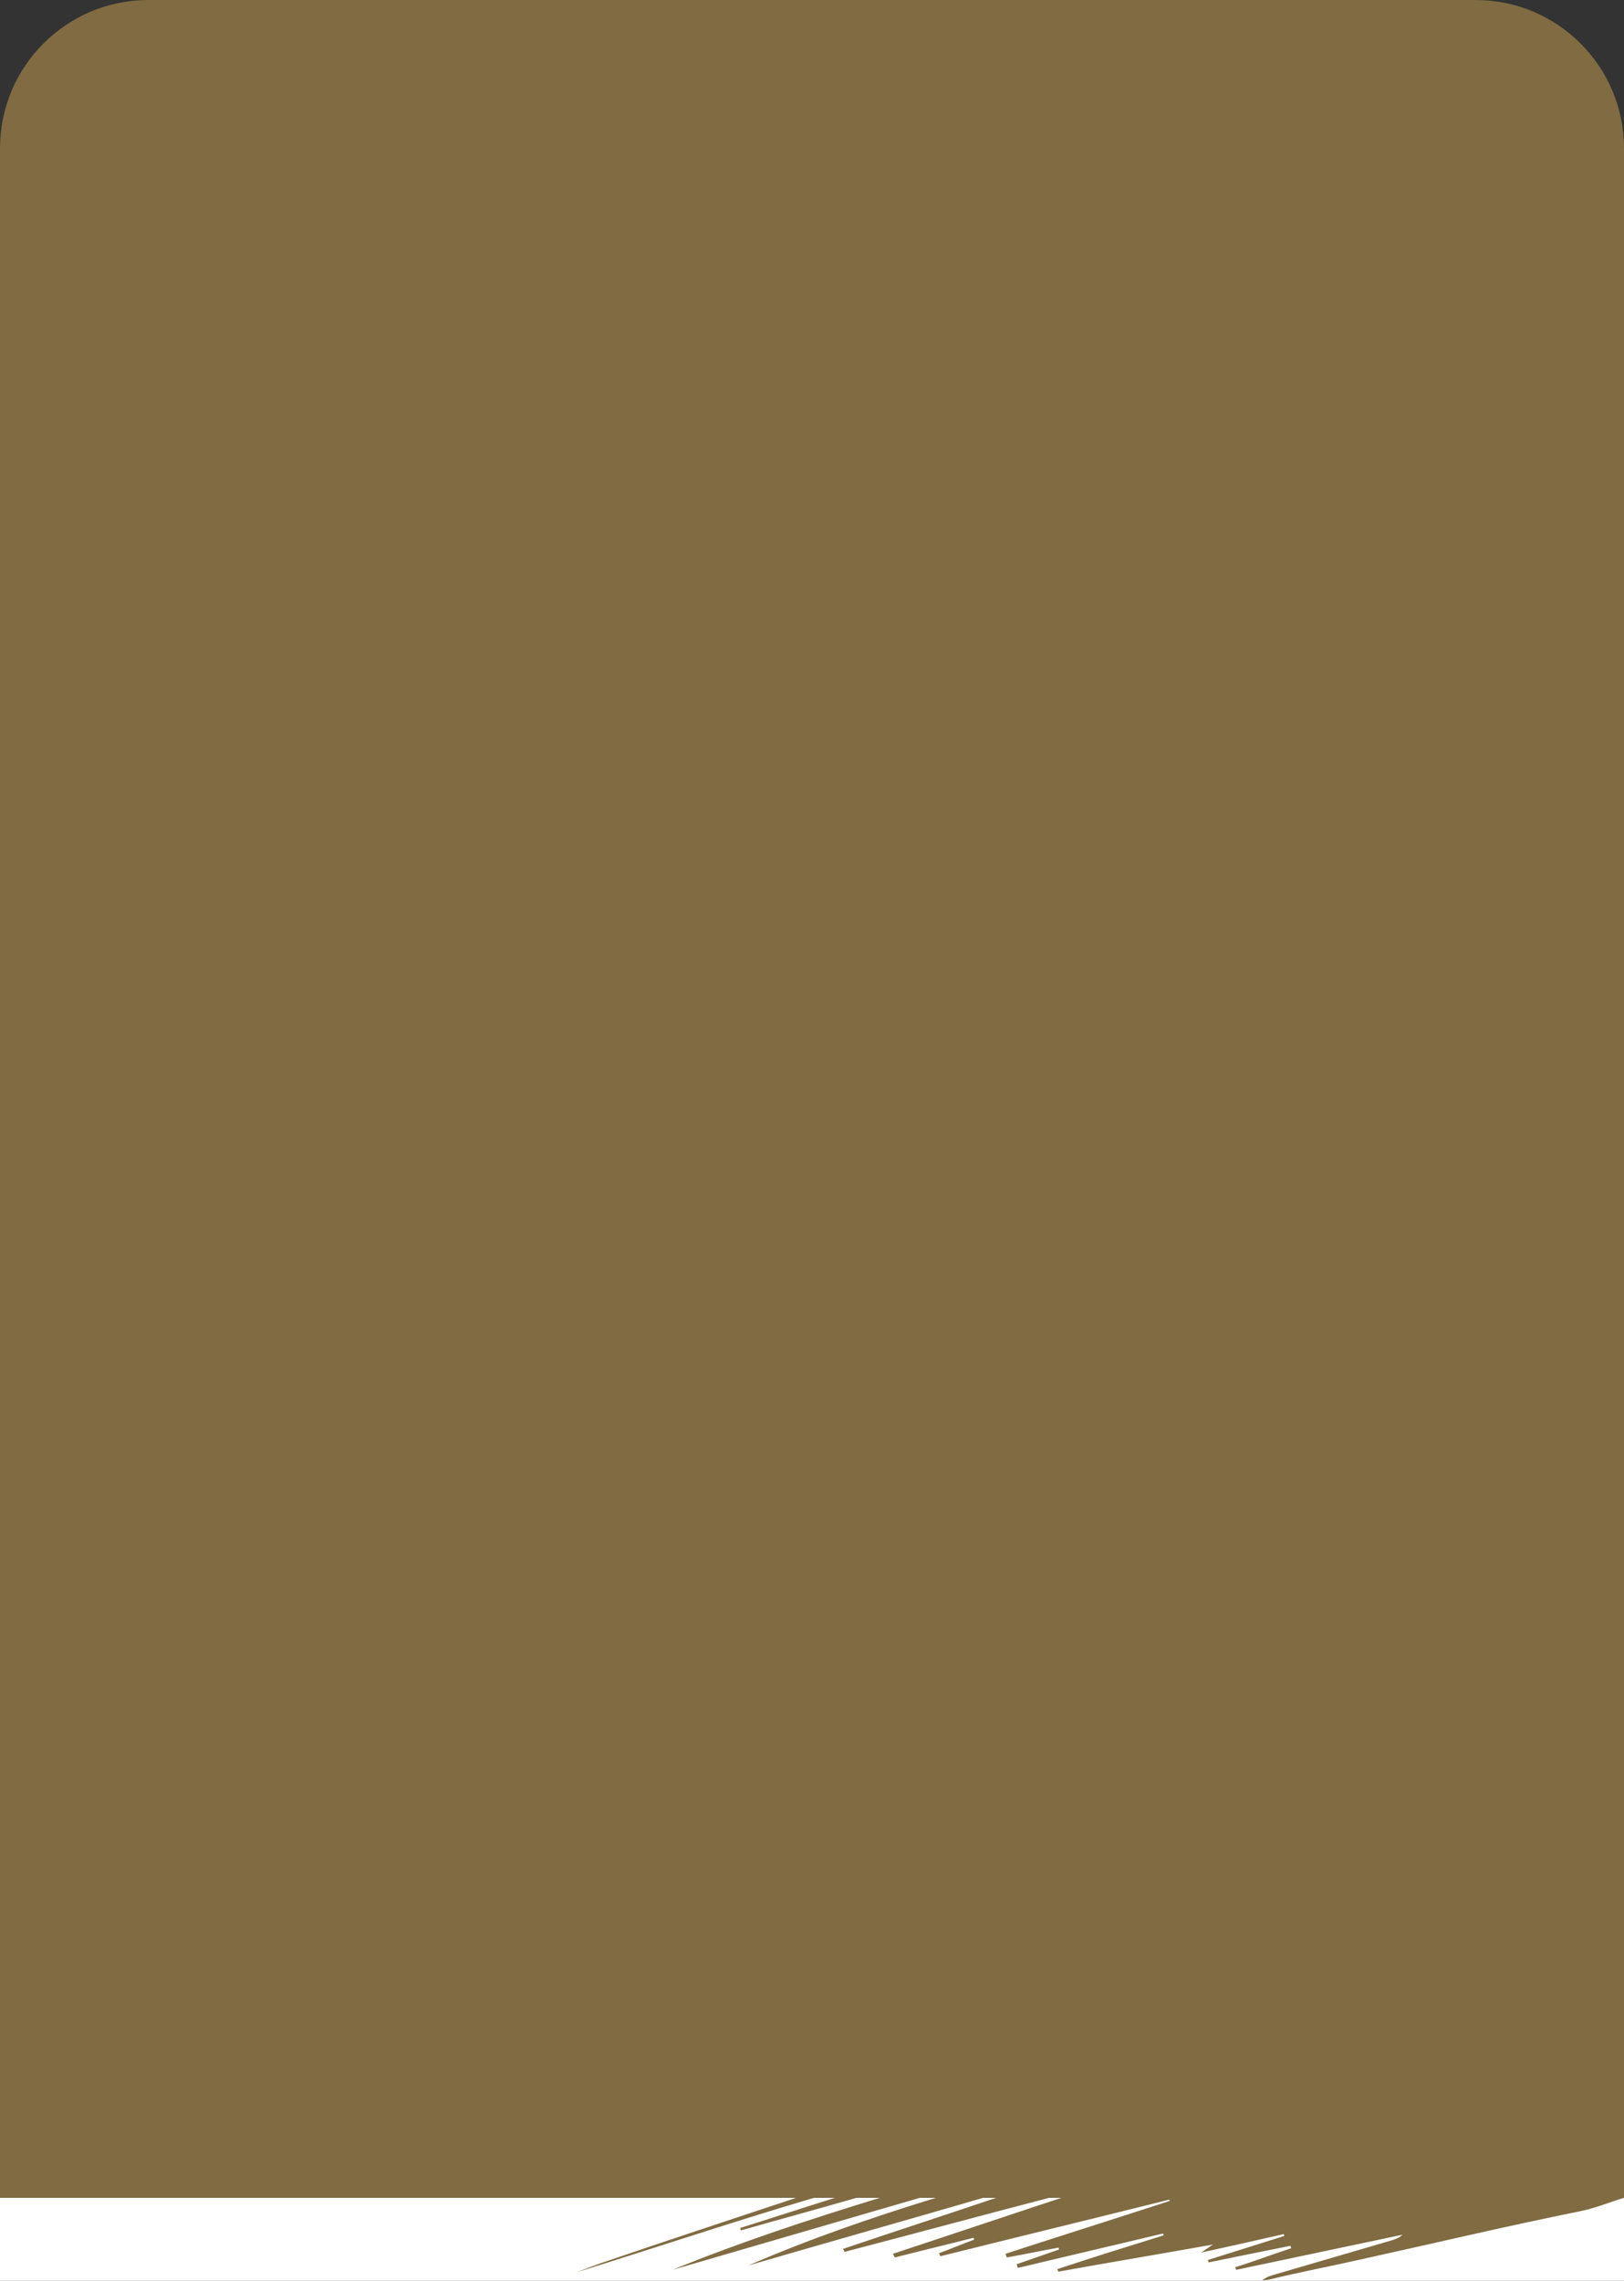
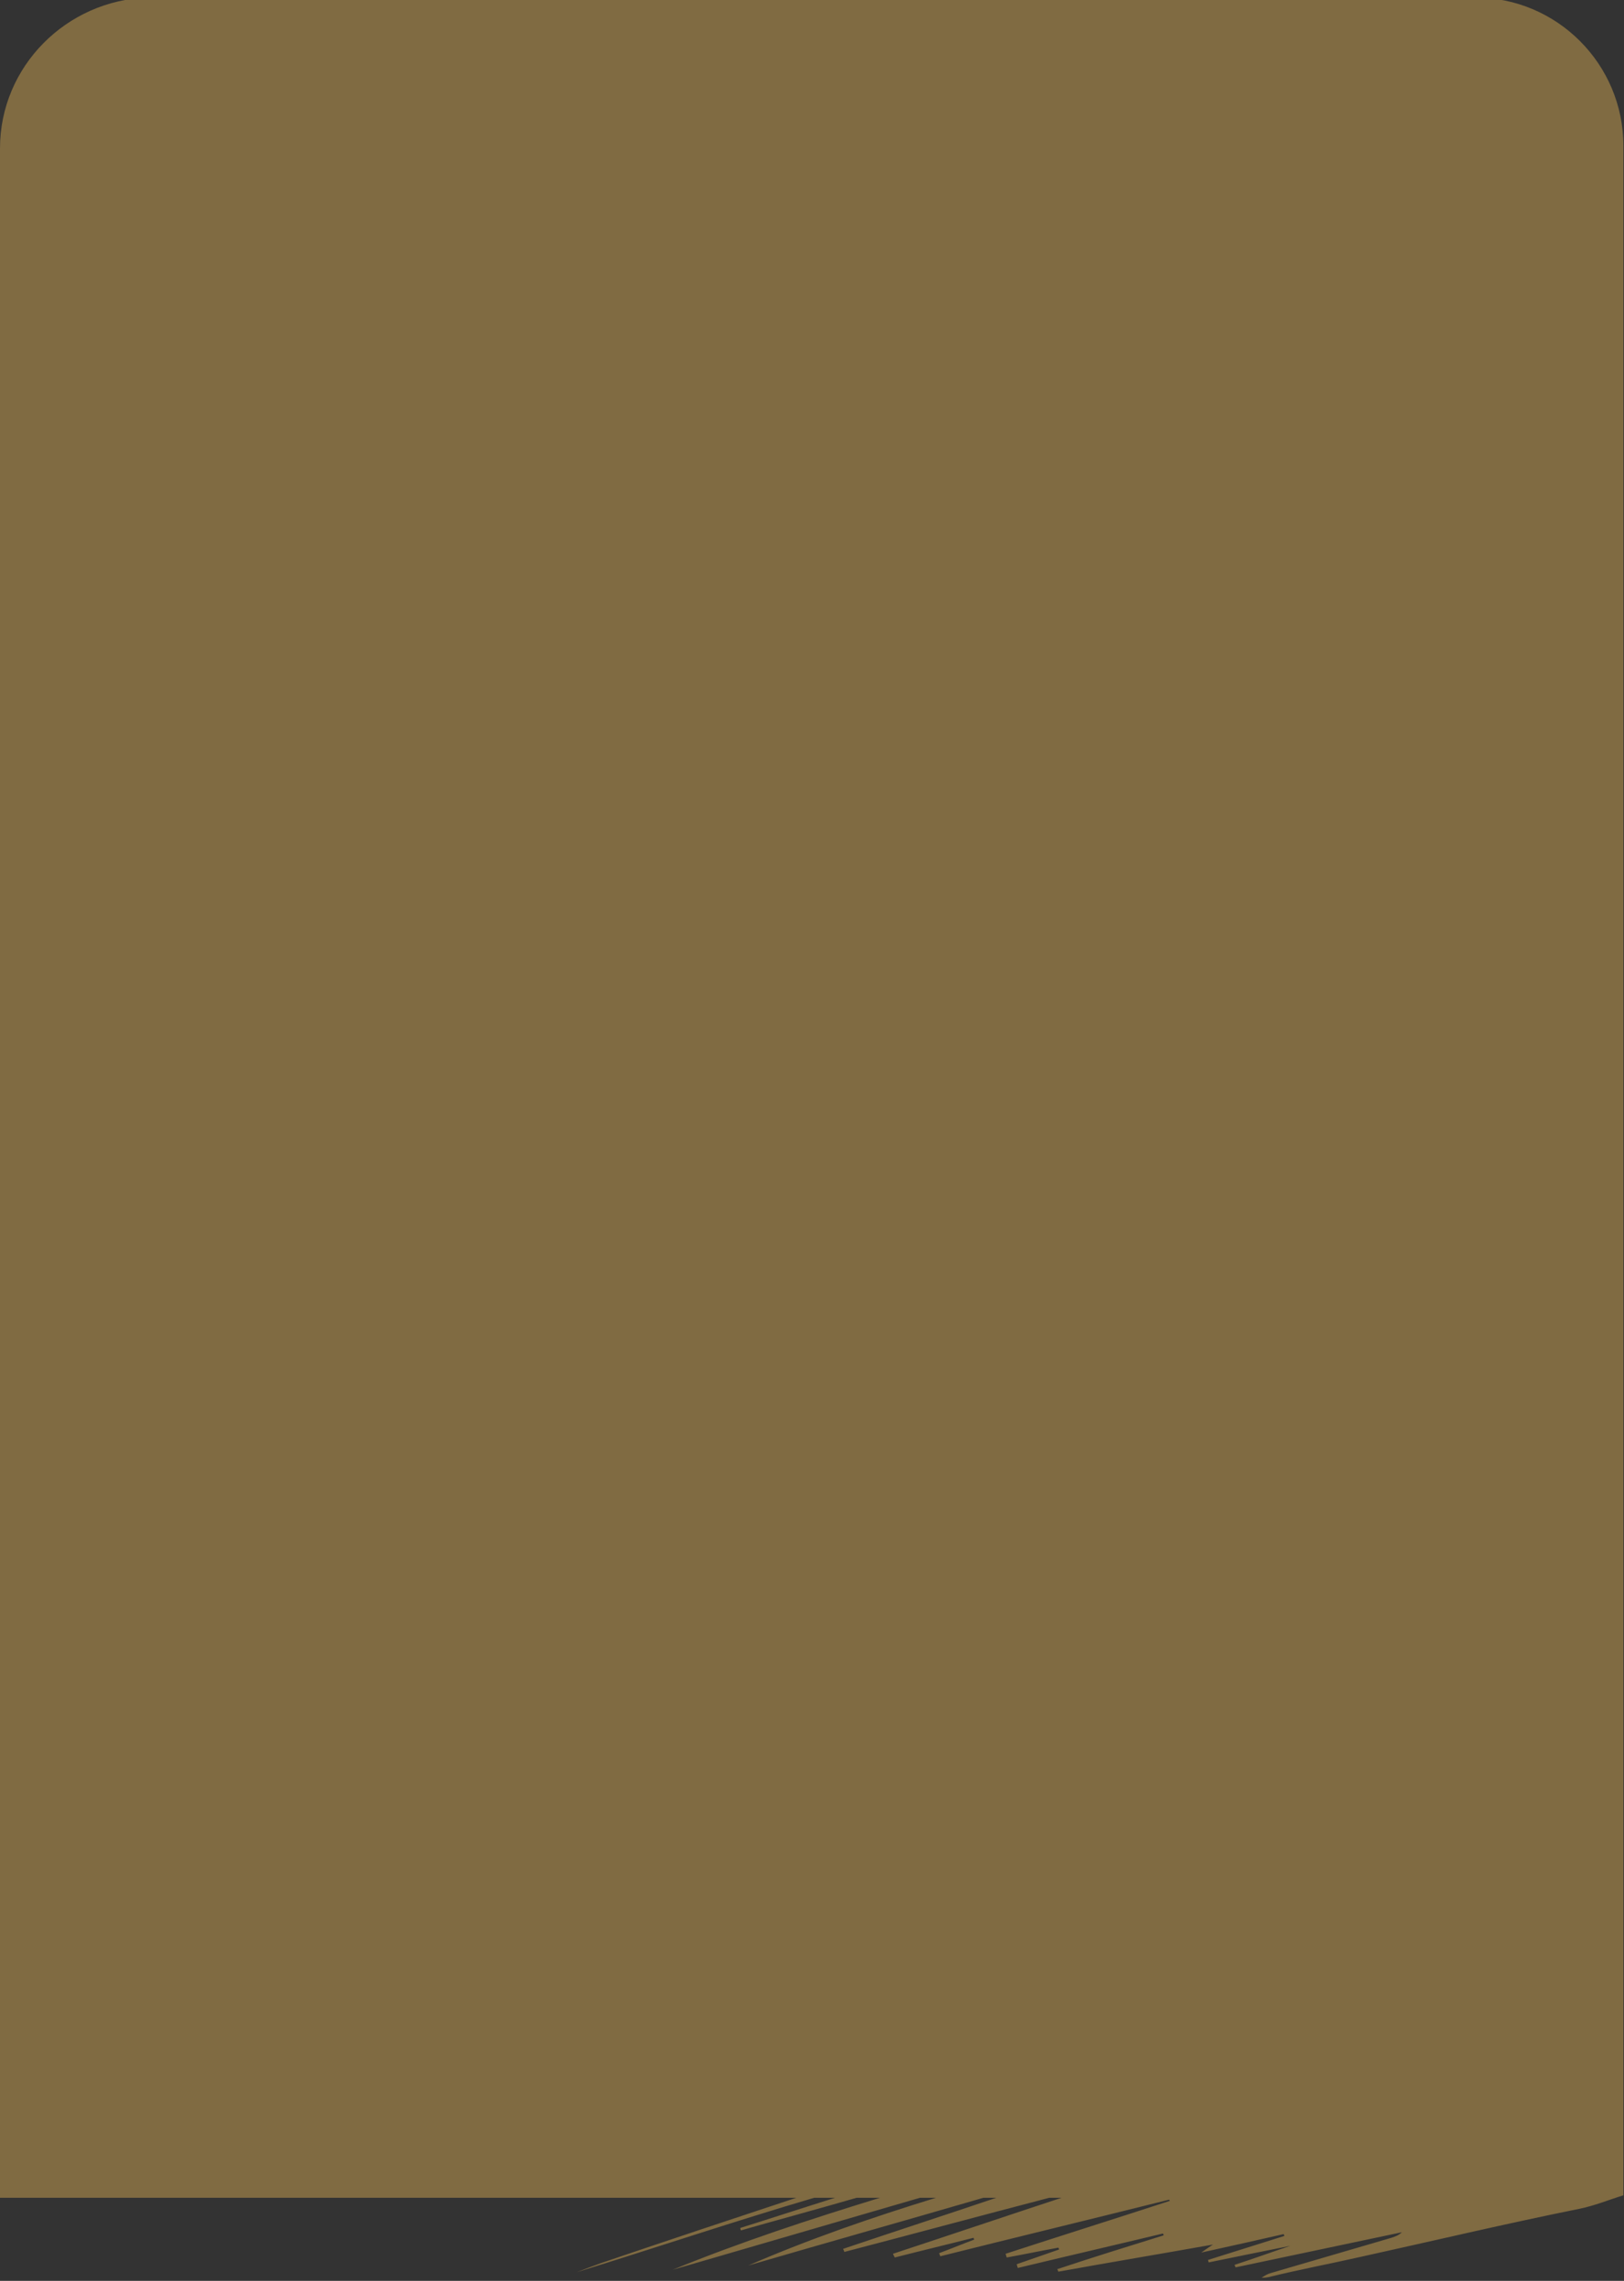
<svg xmlns="http://www.w3.org/2000/svg" version="1.1" id="Livello_1" x="0px" y="0px" viewBox="0 0 263.9 370.6" style="enable-background:new 0 0 263.9 370.6;" xml:space="preserve">
  <rect x="0" y="0" width="263.9" height="370.6" fill="#333333" stroke="none" />
  <style type="text/css">
	.st0{fill:#FFFFFF;}
	.st1{fill:#806B42;}
</style>
-   <rect y="357.1" class="st0" width="263.9" height="13.5" />
-   <rect y="320.2" class="st0" width="263.9" height="13.5" />
-   <path class="st1" d="M0,24.1v333h129.4c-10.6,3.5-21.1,7-31.7,10.6c-1.4,0.5-2.7,1-4,1.5c12.9-4,25.7-8.3,38.6-12.1h3.4  c-5.1,1.6-10.3,3.3-15.4,4.9c0,0.1,0,0.2,0.1,0.4c6.3-1.8,12.6-3.5,18.8-5.3h3.8c-11.4,3.5-22.7,7.2-33.7,11.7  c13.4-3.9,26.8-7.8,40.2-11.7h2.6c-10.4,3.2-20.6,6.7-30.5,11c12.7-3.7,25.5-7.3,38.2-11h2.1c-8.3,2.8-16.6,5.5-24.9,8.3  c0.1,0.2,0.2,0.4,0.2,0.5c11.1-2.9,22.2-5.9,33.3-8.8h2c-9.1,3-18.3,6.1-27.4,9.1c0.1,0.2,0.2,0.4,0.3,0.6c4.3-1.1,8.5-2.1,12.8-3.2  c0,0.1,0.1,0.2,0.1,0.3c-1.9,0.7-3.8,1.5-5.7,2.2c0.1,0.2,0.1,0.3,0.2,0.5c12.4-3.1,24.8-6.1,37.2-9.2c0,0.1,0,0.1,0.1,0.2  c-8.9,2.9-17.8,5.7-26.7,8.6c0.1,0.2,0.1,0.4,0.2,0.6c2.8-0.5,5.6-1.1,8.4-1.6c0,0.1,0.1,0.2,0.1,0.3c-2.3,0.8-4.6,1.6-6.9,2.4  c0.1,0.2,0.1,0.4,0.2,0.6c7.9-1.9,15.7-3.7,23.6-5.6c0,0.1,0.1,0.2,0.1,0.3c-5.8,1.8-11.6,3.6-17.3,5.5c0.1,0.1,0.1,0.3,0.2,0.4  c8.3-1.5,16.7-2.9,25.1-4.4c-0.6,0.4-1.2,0.8-1.9,1.3c4.6-1,9-2,13.4-3c0,0.1,0.1,0.2,0.1,0.3c-4.1,1.3-8.3,2.6-12.4,3.9  c0,0.1,0.1,0.3,0.1,0.4c4.4-0.9,8.8-1.8,13.3-2.7c0,0.1,0.1,0.2,0.1,0.4c-3,1-6,2.1-9.1,3.1c0.1,0.1,0.1,0.3,0.2,0.4  c9-1.9,18-3.8,27-5.7c-0.5,0.5-1.1,0.7-1.7,0.9c-6.5,1.9-13,3.8-19.5,5.7c-0.7,0.2-1,0.4-1.6,0.8c0.1,0,0.5,0,1.1-0.1  c5.3-1.3,9.7-2.1,15-3.3c11.8-2.6,23.6-5.4,35.5-7.8c2.5-0.5,4.9-1.5,7.2-2.2v-333c0-13.3-10.8-24.1-24.1-24.1H24.1  C10.8,0,0,10.8,0,24.1z" />
+   <path class="st1" d="M0,24.1v333h129.4c-10.6,3.5-21.1,7-31.7,10.6c-1.4,0.5-2.7,1-4,1.5c12.9-4,25.7-8.3,38.6-12.1h3.4  c-5.1,1.6-10.3,3.3-15.4,4.9c0,0.1,0,0.2,0.1,0.4c6.3-1.8,12.6-3.5,18.8-5.3h3.8c-11.4,3.5-22.7,7.2-33.7,11.7  c13.4-3.9,26.8-7.8,40.2-11.7h2.6c-10.4,3.2-20.6,6.7-30.5,11c12.7-3.7,25.5-7.3,38.2-11h2.1c-8.3,2.8-16.6,5.5-24.9,8.3  c0.1,0.2,0.2,0.4,0.2,0.5c11.1-2.9,22.2-5.9,33.3-8.8h2c-9.1,3-18.3,6.1-27.4,9.1c0.1,0.2,0.2,0.4,0.3,0.6c4.3-1.1,8.5-2.1,12.8-3.2  c0,0.1,0.1,0.2,0.1,0.3c-1.9,0.7-3.8,1.5-5.7,2.2c0.1,0.2,0.1,0.3,0.2,0.5c12.4-3.1,24.8-6.1,37.2-9.2c0,0.1,0,0.1,0.1,0.2  c-8.9,2.9-17.8,5.7-26.7,8.6c0.1,0.2,0.1,0.4,0.2,0.6c2.8-0.5,5.6-1.1,8.4-1.6c0,0.1,0.1,0.2,0.1,0.3c-2.3,0.8-4.6,1.6-6.9,2.4  c0.1,0.2,0.1,0.4,0.2,0.6c7.9-1.9,15.7-3.7,23.6-5.6c0,0.1,0.1,0.2,0.1,0.3c-5.8,1.8-11.6,3.6-17.3,5.5c0.1,0.1,0.1,0.3,0.2,0.4  c8.3-1.5,16.7-2.9,25.1-4.4c-0.6,0.4-1.2,0.8-1.9,1.3c4.6-1,9-2,13.4-3c0,0.1,0.1,0.2,0.1,0.3c-4.1,1.3-8.3,2.6-12.4,3.9  c0,0.1,0.1,0.3,0.1,0.4c4.4-0.9,8.8-1.8,13.3-2.7c-3,1-6,2.1-9.1,3.1c0.1,0.1,0.1,0.3,0.2,0.4  c9-1.9,18-3.8,27-5.7c-0.5,0.5-1.1,0.7-1.7,0.9c-6.5,1.9-13,3.8-19.5,5.7c-0.7,0.2-1,0.4-1.6,0.8c0.1,0,0.5,0,1.1-0.1  c5.3-1.3,9.7-2.1,15-3.3c11.8-2.6,23.6-5.4,35.5-7.8c2.5-0.5,4.9-1.5,7.2-2.2v-333c0-13.3-10.8-24.1-24.1-24.1H24.1  C10.8,0,0,10.8,0,24.1z" />
  <g>
    <path class="st1" d="M-143.5,752.3L-143.5,752.3C-143.6,752.3-143.6,752.3-143.5,752.3L-143.5,752.3z" />
-     <path class="st1" d="M-118.6,740.8c-0.1-0.3-0.2-0.5-0.2-0.8c0.5-0.2,1-0.4,1.5-0.6h-1.8c-0.6,0.5-1.5,0.5-3.1,0.2   c0.1-0.1,0.2-0.1,0.3-0.2h-118c-0.2,2.1-0.8,4.5,0,6.1c1,1.8,0.9,3.4,1.1,5.2c0.2,1.4,0.4,2.9,0.6,4.3c3.1-1,5.8-3.4,9.3-2.3   c-0.2,0.2-0.4,0.3-0.7,0.5c0.9,0,1.7,0,2.6,0c-0.5-0.3-0.8-0.5-1.2-0.6c0-0.2,0-0.3,0.1-0.5c1.6,0,3.2-0.1,4.8,0   c1,0.1,1.9,0.8,2.8,0.8c4.2-0.3,8.4-0.7,12.7-1.1c0.9-0.1,2.4,0.1,2.6-0.3c1-1.9,2-0.5,3.1-0.4c-0.2,0.2-0.4,0.3-0.6,0.3   c-0.2,0-0.4-0.1-0.6-0.1c0,0.3,0,0.5,0,0.8c2.4-0.2,4.8-0.4,7.1-0.5c0.4,0.4,0.8,0.9,1.4,1.3c0.1,0.1,0.6-0.4,0.9-0.6   c0.2-0.2,0.5-0.6,0.6-0.6c2.7,1.5,5.6,0.4,8.4,0.5c1.9,0.1,3.7-0.2,5.6,0c2.3,0.3,5.9-1.1,7.3-3.5c1,1,1.9,1.9,2.9,2.9   c0-0.8,0-1.5,0-2.6c2.3-0.3,5.1,0,7-1.2c2.3-1.4,4.6-0.6,6.9-1.2c2-0.5,4.2,0.1,6.3,0.3c0.7,0.1,1.5,0.4,2.6,0.7   c-5.2,1.6-10.4,0.5-14.6,3.5c1.5,0.2,3,0.1,4.5,0.2c1,0.1,2.7-1.6,3.1,0.6c-1,0.1-1.9,0.3-2.8,0.4c-0.9,0.1-1.8,0.2-2.6,0.2   c0,0.4,0.1,0.8,0.1,1.1c3.2-0.5,6.3-1.1,9.5-1.6c-0.1-1.5-0.1-2.5,1.6-1.9c0.3,0.1,0.6,0.1,0.8,0c2.3-0.8,3.3-0.2,3.2,2.1   c2.5-0.2,5.2-1.1,7.4-0.5c2.5,0.7,4.6-1,7.1-0.2c1.4,0.5,3.3-0.5,5-0.8c0.5-0.1,1.1-0.2,1.6-0.2c2.6,0.2,5.3,0.5,7.9,0.6   c1.9,0.1,4.6-1,5.6-0.1c2.1,1.9,3.9,0.1,5.9,0.4c2.3,0.5,4.9-0.3,7.4-0.5c1.8-0.1,3.4,0,5.2,0.5c2.3,0.7,4.9,0.3,7.3,0.4   c4.3,0,8.6,0,13,0c-0.7,1.1-1.3,2-2.4,0.8c-0.2-0.2-0.7-0.2-1-0.2c-2.8,0.1-5.7,0.2-8.5,0.4c-5.8,0.4-11.7,0.9-17.5,1.3   c-0.7,0-1.3,0-2,0c-2.4-0.1-4.8-0.3-7.3-0.3c-1.1,0-2.2,0.1-3.9,0.2c1.4,0.4,2.2,0.6,3,0.8c0,0.1-0.1,0.2-0.1,0.3   c-15.9,1.3-31.9,2.7-47.8,4c2.7,1,5.5,1.9,8.3,1.9c10.2,0,20.5-0.4,30.7-0.3c8.8,0.1,17.6,0.8,26.4,1.3c3.5,0.2,7,0.2,10.5,0.4   c2.9,0.2,5.8,0.4,8.7,0.7h5.4v-23.6h-45.5C-114.9,740.1-116.7,740.8-118.6,740.8z M-143.1,748.6c2.8,0,5.3,0,7.8,0   C-137.8,749.1-140.3,751-143.1,748.6z M-77.9,748.3c0.2,0,0.5,0.8,0.8,1.2c-0.2,0.2-0.3,0.3-0.5,0.5c-0.6-0.3-1.2-0.6-1.8-0.9   c-1.1,1.9-7.4,2.3-10.2,0.2C-85.4,748.9-81.6,748.5-77.9,748.3z M-110.2,744c0.7-0.5,1.1-0.8,1.5-1.1c0.3,1.9,0.2,1.7-1.2,1.7   c-2.7,0-5.4,0.5-8.1,0.7c-1.2,0.1-2.4,0.3-3.6,0.3c-2.2,0-4.4-0.2-6.8-0.3c1.2-1.6,2.9-1,4.3-1.1c3.5-0.2,7-0.3,10.5-0.4   c0.4,0,0.9-0.4,1.2-0.7C-110.8,741.2-110.3,742-110.2,744z" />
  </g>
</svg>